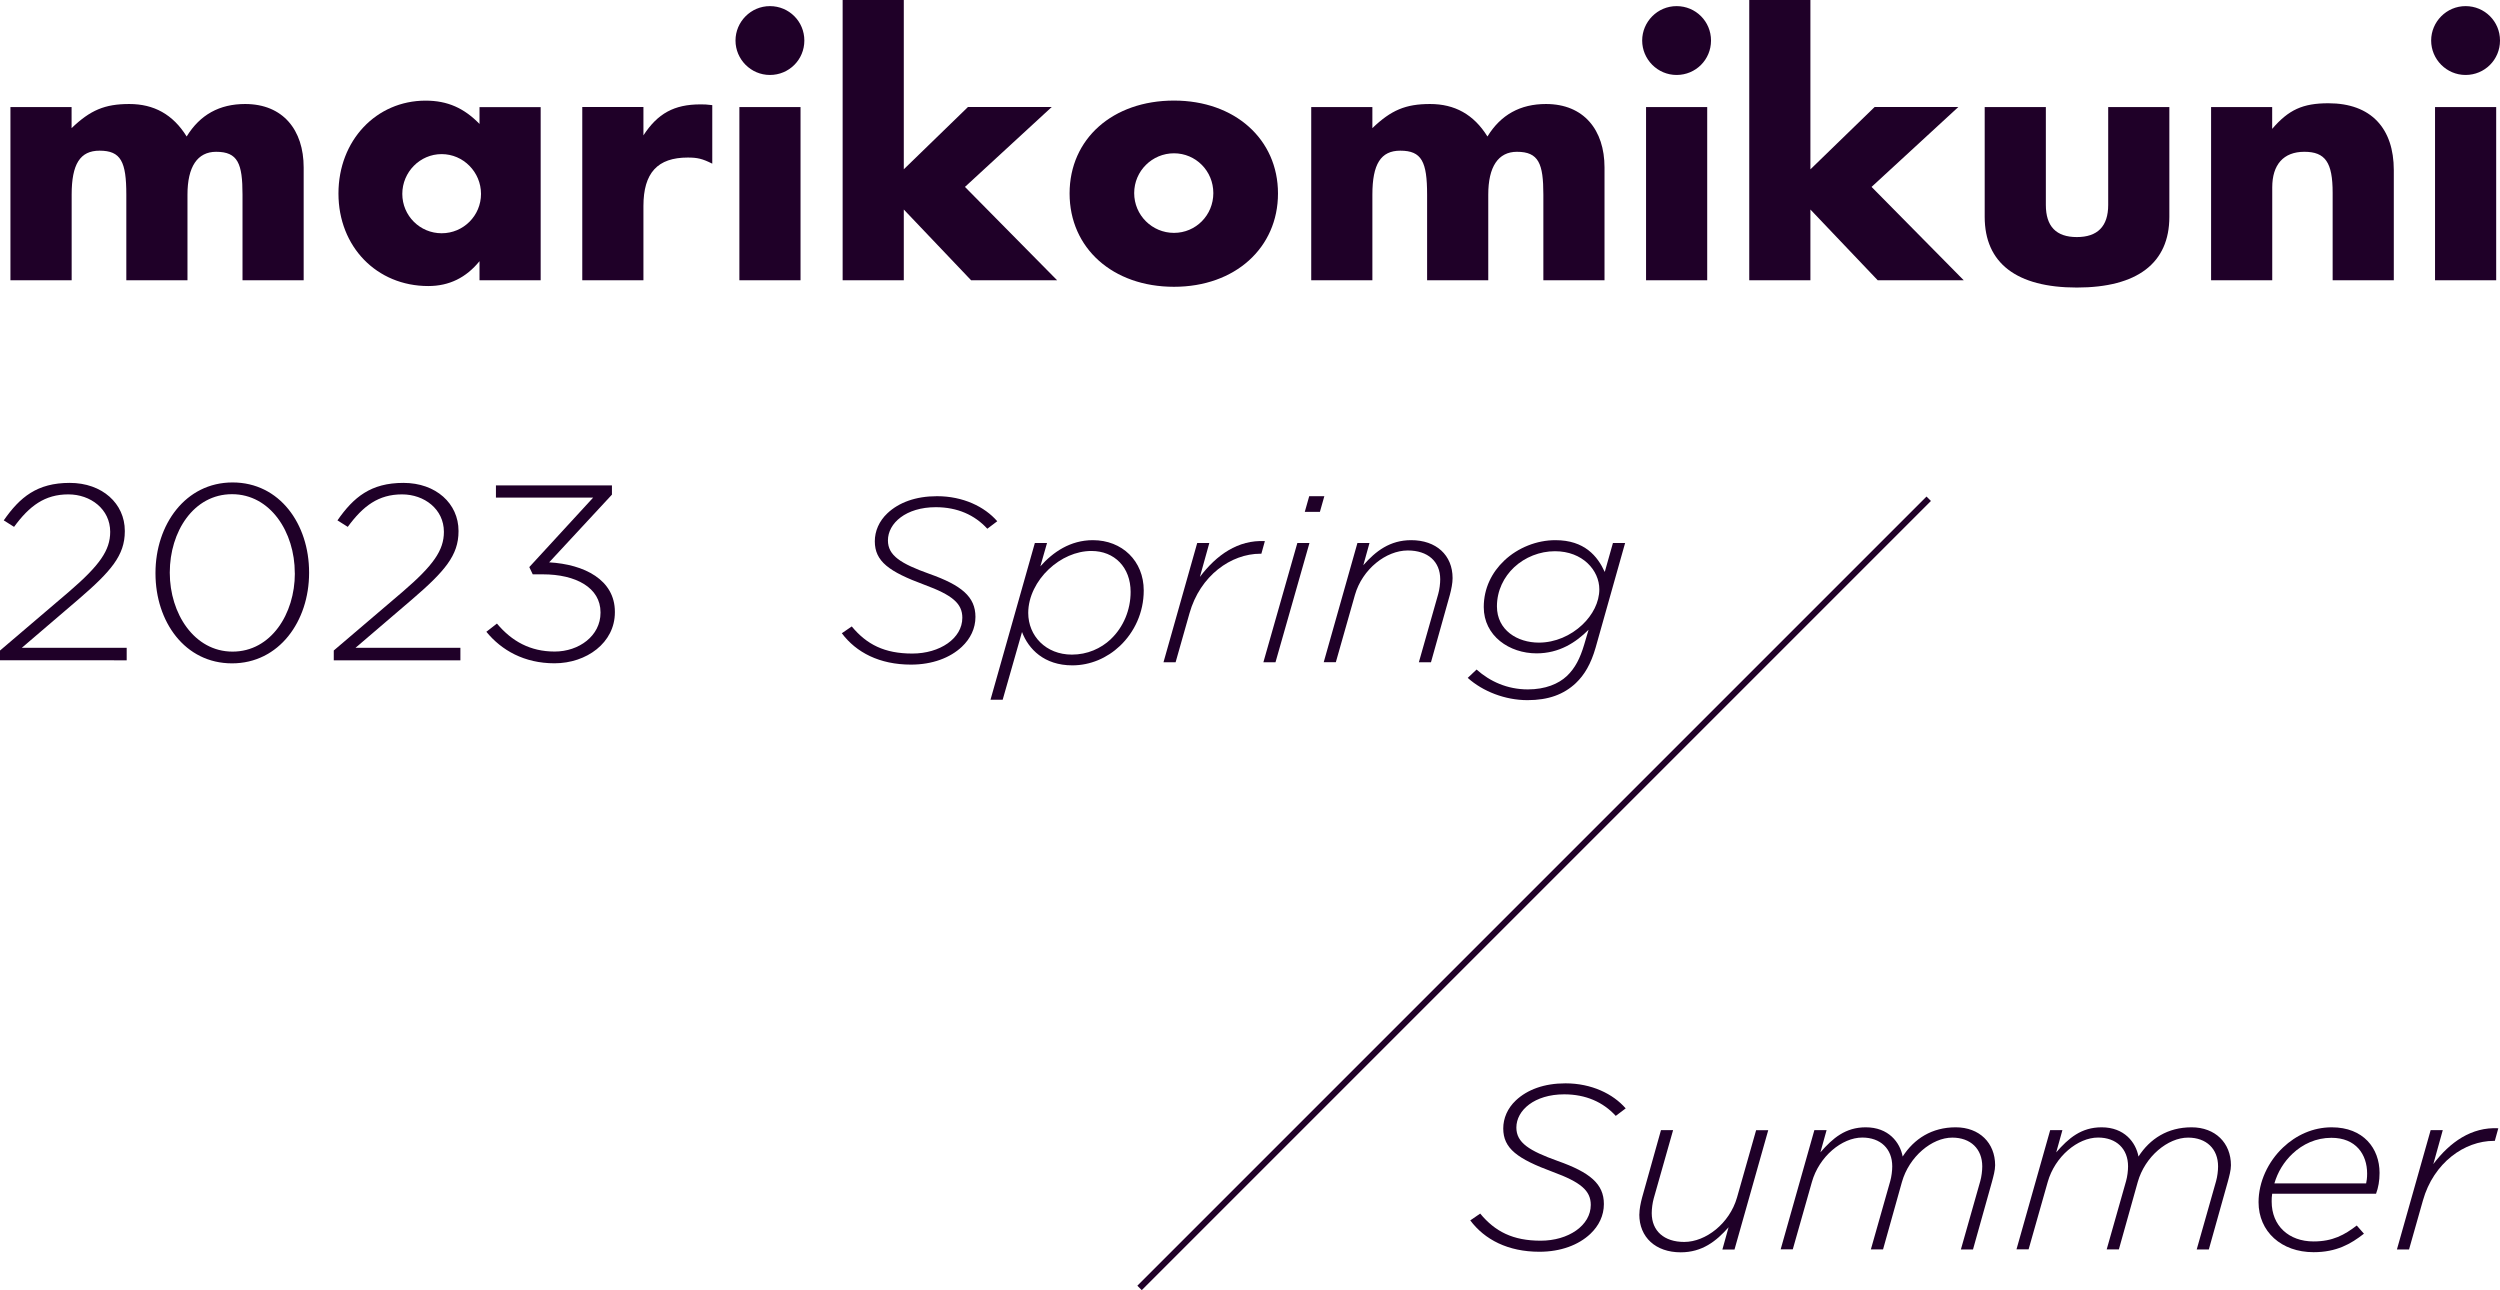
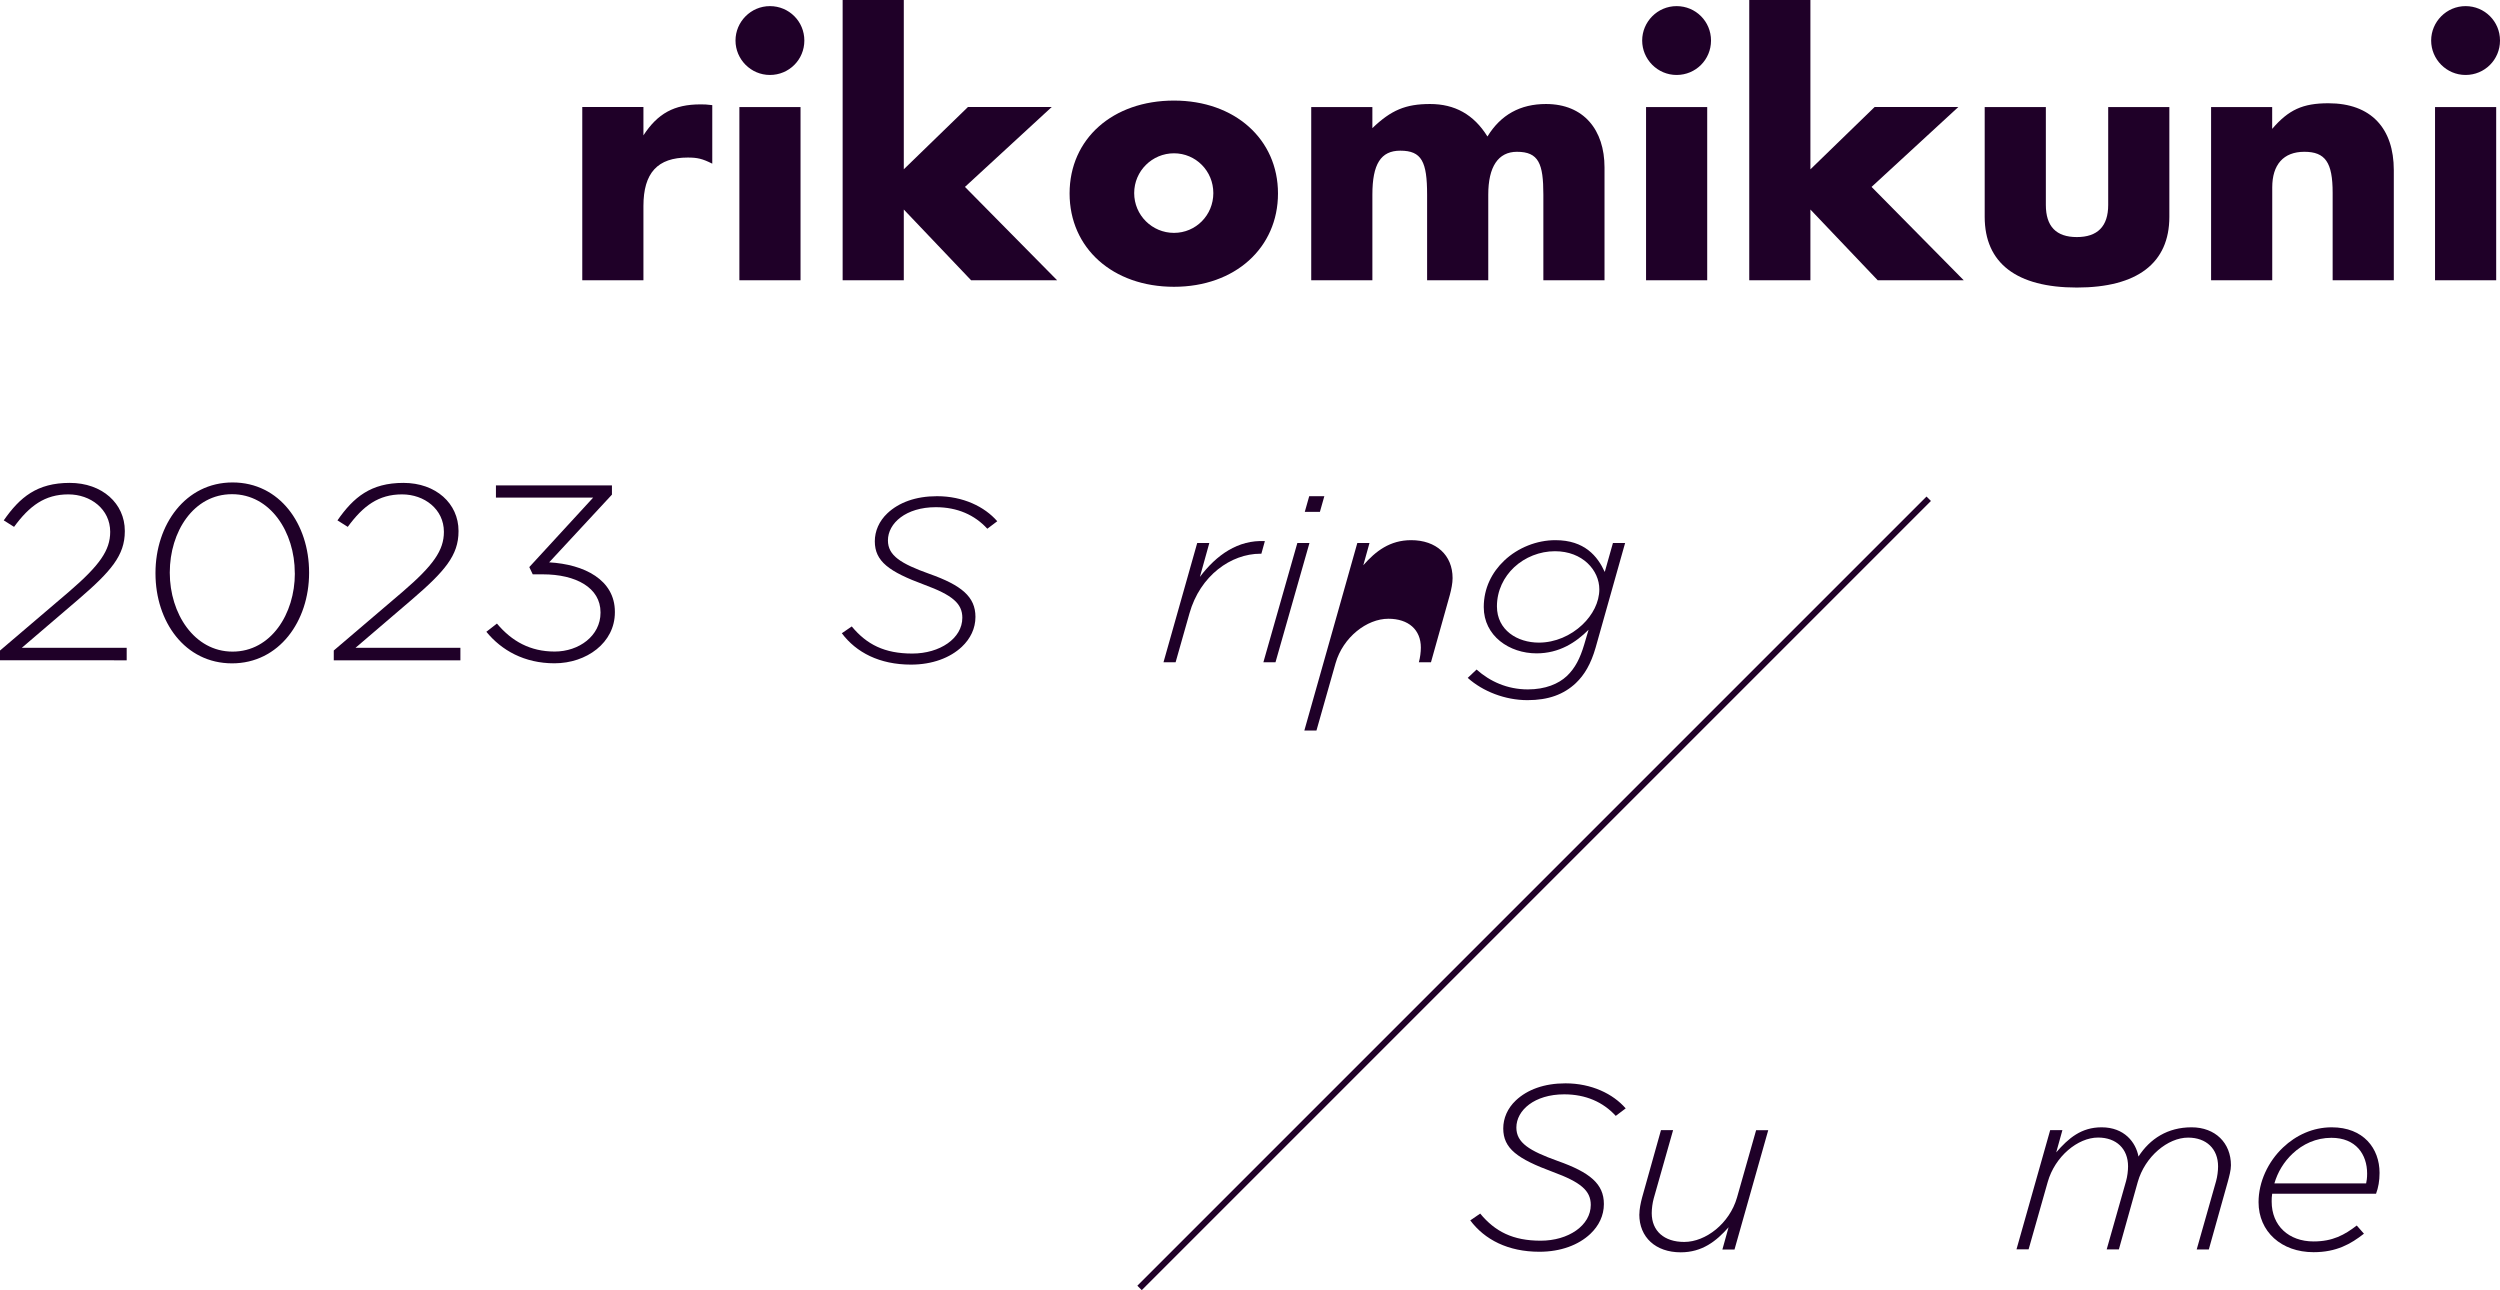
<svg xmlns="http://www.w3.org/2000/svg" id="_レイヤー_2" viewBox="0 0 400.2 206.52">
  <defs>
    <style>.cls-1{fill:#1f0028;}.cls-2{fill:none;stroke:#1f0028;stroke-miterlimit:10;}</style>
  </defs>
  <g id="_メイン">
    <path class="cls-1" d="m0,104.14l11.07-9.44c4.88-4.2,6.57-6.6,6.57-9.56,0-3.64-3.14-6-6.7-6-3.77,0-6.23,1.84-8.69,5.2l-1.65-1.04c2.59-3.72,5.34-6,10.56-6s8.82,3.32,8.82,7.68v.08c0,3.84-2.21,6.4-7.42,10.88l-9.07,7.76h16.79v2H0v-1.56Z" />
    <path class="cls-1" d="m24.89,91.79v-.08c0-7.72,4.79-14.48,12.34-14.48s12.25,6.68,12.25,14.4v.08c0,7.72-4.79,14.48-12.34,14.48s-12.25-6.68-12.25-14.4Zm22.3,0v-.08c0-6.52-3.9-12.6-10.05-12.6s-9.96,6-9.96,12.52v.08c0,6.48,3.9,12.6,10.05,12.6s9.97-6.04,9.97-12.52Z" />
    <path class="cls-1" d="m53.42,104.14l11.07-9.44c4.88-4.2,6.57-6.6,6.57-9.56,0-3.64-3.14-6-6.7-6-3.77,0-6.23,1.84-8.69,5.2l-1.65-1.04c2.59-3.72,5.34-6,10.56-6s8.82,3.32,8.82,7.68v.08c0,3.84-2.21,6.4-7.42,10.88l-9.07,7.76h16.79v2h-20.27v-1.56Z" />
    <path class="cls-1" d="m77.85,101.14l1.7-1.32c2.38,2.84,5.34,4.48,9.24,4.48s7.34-2.52,7.34-6.2v-.08c0-3.92-3.9-6.08-9.24-6.08h-1.61l-.55-1.16,10.22-11.12h-15.56v-1.96h18.57v1.48l-10.05,10.84c5.64.32,10.52,2.8,10.52,7.92v.08c0,4.88-4.54,8.16-9.67,8.16-4.83,0-8.48-2.08-10.9-5.04Z" />
    <path class="cls-1" d="m134.76,101.37l1.59-1.09c2.38,2.88,5.24,4.34,9.68,4.34s8.02-2.43,8.02-5.73c0-2.28-1.59-3.63-6.07-5.28-5.67-2.1-7.94-3.74-7.94-6.96,0-1.61.67-3.22,2.02-4.49,1.83-1.72,4.52-2.73,7.94-2.73,4.17,0,7.62,1.68,9.64,4.01l-1.59,1.2c-2.02-2.21-4.8-3.45-8.25-3.45-4.76,0-7.66,2.55-7.66,5.32,0,2.43,2.06,3.71,6.63,5.35,5.16,1.83,7.38,3.67,7.38,6.89,0,1.83-.79,3.48-2.18,4.79-1.87,1.76-4.72,2.85-8.14,2.85-5.04,0-8.77-1.95-11.07-5.02Z" />
-     <path class="cls-1" d="m163.61,101.15l-3.1,10.86h-1.95l7.1-25.09h1.95l-1.07,3.74c2.02-2.28,4.8-4.19,8.41-4.19,4.68,0,8.14,3.33,8.14,8.05,0,3.56-1.51,6.7-3.81,8.88-2.06,1.95-4.76,3.11-7.62,3.11-4.52,0-7.03-2.62-8.06-5.35Zm14.21,1.16c2.02-1.91,3.17-4.68,3.17-7.56,0-3.93-2.58-6.55-6.27-6.55-2.46,0-4.92,1.12-6.83,2.92-1.94,1.83-3.29,4.38-3.29,7,0,3.67,2.82,6.67,6.99,6.67,2.46,0,4.64-.97,6.23-2.47Z" />
    <path class="cls-1" d="m191.64,86.92h1.95l-1.51,5.43c2.66-3.52,6.11-5.95,10.4-5.73l-.56,2.02h-.16c-4.68,0-9.64,3.48-11.35,9.55l-2.22,7.83h-1.94l5.4-19.1Z" />
    <path class="cls-1" d="m207.67,86.92h1.95l-5.44,19.1h-1.94l5.44-19.1Zm1.91-7.49h2.42l-.71,2.51h-2.42l.71-2.51Z" />
-     <path class="cls-1" d="m217.28,86.92h1.95l-.99,3.56c1.98-2.25,4.25-4.01,7.66-4.01,4.01,0,6.63,2.4,6.63,6.07,0,.82-.2,1.8-.44,2.7l-3.02,10.78h-1.94l3.1-10.93c.2-.71.32-1.65.32-2.36,0-2.85-1.98-4.61-5.2-4.61-3.45,0-7.26,2.96-8.45,7.11l-3.06,10.78h-1.94l5.4-19.1Z" />
+     <path class="cls-1" d="m217.28,86.92h1.95l-.99,3.56c1.98-2.25,4.25-4.01,7.66-4.01,4.01,0,6.63,2.4,6.63,6.07,0,.82-.2,1.8-.44,2.7l-3.02,10.78h-1.94c.2-.71.32-1.65.32-2.36,0-2.85-1.98-4.61-5.2-4.61-3.45,0-7.26,2.96-8.45,7.11l-3.06,10.78h-1.94l5.4-19.1Z" />
    <path class="cls-1" d="m234.94,108.53l1.43-1.35c2.14,1.91,4.92,3.18,8.21,3.18,2.82,0,4.92-.9,6.23-2.13,1.35-1.27,2.14-2.88,2.78-5.02l.71-2.4c-2.02,2.02-4.68,3.78-8.33,3.78-4.33,0-8.45-2.77-8.45-7.41,0-3.03,1.31-5.58,3.29-7.45,2.18-2.06,5.2-3.26,8.18-3.26,4.68,0,6.75,2.58,7.9,5.09l1.31-4.64h1.95l-4.72,16.74c-.75,2.62-1.79,4.38-3.17,5.69-1.91,1.8-4.37,2.73-7.74,2.73-3.57,0-7.14-1.39-9.56-3.56Zm18.34-8.5c1.67-1.57,2.74-3.63,2.74-5.69,0-3.03-2.66-6.1-7.1-6.1-2.42,0-4.8.94-6.55,2.58-1.63,1.54-2.74,3.71-2.74,6.25,0,3.82,3.29,5.8,6.71,5.8,2.62,0,5.12-1.12,6.95-2.85Z" />
    <path class="cls-1" d="m235.36,195.36l1.59-1.09c2.38,2.88,5.24,4.34,9.68,4.34s8.02-2.43,8.02-5.73c0-2.28-1.59-3.63-6.07-5.28-5.67-2.1-7.94-3.74-7.94-6.96,0-1.61.67-3.22,2.02-4.49,1.83-1.72,4.52-2.73,7.94-2.73,4.17,0,7.62,1.68,9.64,4.01l-1.59,1.2c-2.02-2.21-4.8-3.45-8.25-3.45-4.76,0-7.66,2.55-7.66,5.32,0,2.43,2.06,3.71,6.63,5.35,5.16,1.83,7.38,3.67,7.38,6.89,0,1.83-.79,3.48-2.18,4.79-1.87,1.76-4.72,2.85-8.14,2.85-5.04,0-8.77-1.95-11.07-5.02Z" />
    <path class="cls-1" d="m262.43,194.39c0-.82.2-1.8.44-2.7l3.02-10.78h1.94l-3.1,10.93c-.2.71-.32,1.65-.32,2.36,0,2.85,1.98,4.61,5.2,4.61,3.45,0,7.26-2.96,8.45-7.11l3.06-10.78h1.94l-5.4,19.1h-1.94l.99-3.56c-1.98,2.25-4.25,4.01-7.66,4.01-4.01,0-6.63-2.4-6.63-6.07Z" />
-     <path class="cls-1" d="m290.45,180.91h1.95l-.99,3.56c1.98-2.28,4.01-4.01,7.26-4.01,3.65,0,5.48,2.4,5.91,4.68,1.83-2.85,4.68-4.68,8.49-4.68s6.31,2.51,6.31,6.07c0,.82-.28,1.8-.52,2.7l-3.02,10.78h-1.94l3.1-10.93c.2-.71.32-1.65.32-2.36,0-2.81-1.87-4.61-4.8-4.61-3.25,0-6.91,3.03-8.06,7.11l-3.02,10.78h-1.95l3.1-10.93c.2-.71.32-1.65.32-2.36,0-2.81-1.87-4.61-4.8-4.61-3.25,0-6.91,3.03-8.06,7.11l-3.06,10.78h-1.94l5.4-19.1Z" />
    <path class="cls-1" d="m328.2,180.91h1.95l-.99,3.56c1.98-2.28,4.01-4.01,7.26-4.01,3.65,0,5.48,2.4,5.91,4.68,1.83-2.85,4.68-4.68,8.49-4.68s6.31,2.51,6.31,6.07c0,.82-.28,1.8-.52,2.7l-3.02,10.78h-1.94l3.1-10.93c.2-.71.32-1.65.32-2.36,0-2.81-1.87-4.61-4.8-4.61-3.25,0-6.91,3.03-8.06,7.11l-3.02,10.78h-1.95l3.1-10.93c.2-.71.32-1.65.32-2.36,0-2.81-1.87-4.61-4.8-4.61-3.25,0-6.91,3.03-8.06,7.11l-3.06,10.78h-1.94l5.4-19.1Z" />
    <path class="cls-1" d="m363.73,191.09c-.08.45-.08.86-.08,1.27,0,3.86,2.74,6.37,6.71,6.37,3.06,0,4.96-1.05,6.91-2.55l1.15,1.31c-2.1,1.65-4.41,2.96-8.06,2.96-5.16,0-8.81-3.29-8.81-8.01,0-3.22,1.51-6.48,3.93-8.76,2.06-1.95,4.76-3.22,7.78-3.22,5.08,0,7.66,3.37,7.66,7.3,0,1.27-.2,2.36-.56,3.33h-16.63Zm.36-1.65h14.68c.08-.34.16-.86.16-1.57,0-3.07-1.79-5.73-5.72-5.73-2.46,0-4.6,1.01-6.23,2.55-1.39,1.31-2.38,2.96-2.9,4.76Z" />
-     <path class="cls-1" d="m389.09,180.91h1.95l-1.51,5.43c2.66-3.52,6.11-5.95,10.4-5.73l-.56,2.02h-.16c-4.68,0-9.64,3.48-11.35,9.55l-2.22,7.83h-1.94l5.4-19.1Z" />
-     <path class="cls-1" d="m11.46,17.14v3.37c3-2.88,5.32-3.86,9.24-3.86s6.98,1.65,9.18,5.2c2.14-3.49,5.26-5.2,9.36-5.2,6.06,0,9.37,4.16,9.37,10.16v18.06h-9.79v-13.71c0-4.96-.73-6.86-4.22-6.86-3,0-4.59,2.39-4.59,6.86v13.71h-9.79v-13.71c0-5.27-.86-7.04-4.28-7.04-3.12,0-4.47,2.14-4.47,7.04v13.71H1.67v-27.73h9.79Z" />
-     <path class="cls-1" d="m86.55,17.14v27.73h-9.79v-3.06c-2.14,2.63-4.84,3.98-8.2,3.98-8.26,0-14.38-6.3-14.38-14.81s6.06-14.87,13.95-14.87c3.55,0,6.18,1.22,8.63,3.73v-2.69h9.79Zm-15.85,20.2c3.49,0,6.3-2.82,6.3-6.3s-2.82-6.37-6.3-6.37-6.3,2.88-6.3,6.37,2.82,6.3,6.3,6.3Z" />
    <path class="cls-1" d="m103,17.14v4.53c2.27-3.49,4.9-4.96,9.12-4.96.61,0,.98,0,1.9.12v9.37c-1.59-.8-2.39-.98-3.92-.98-4.84,0-7.1,2.45-7.1,7.77v11.87h-9.79v-27.73h9.79Z" />
    <path class="cls-1" d="m123.25.98c3.06,0,5.51,2.45,5.51,5.51s-2.45,5.51-5.51,5.51-5.51-2.51-5.51-5.51,2.45-5.51,5.51-5.51Zm4.9,43.89h-9.79v-27.73h9.79v27.73Z" />
    <path class="cls-1" d="m144.67,27.11l10.28-9.98h13.41l-13.89,12.79,14.75,14.94h-13.77l-10.77-11.32v11.32h-9.79V0h9.79v27.11Z" />
    <path class="cls-1" d="m187.93,16.1c9.73,0,16.65,6.18,16.65,14.87s-6.86,14.94-16.65,14.94-16.71-6.18-16.71-14.94,6.92-14.87,16.71-14.87Zm0,21.18c3.49,0,6.3-2.82,6.3-6.37s-2.82-6.37-6.3-6.37-6.37,2.82-6.37,6.37,2.88,6.37,6.37,6.37Z" />
    <path class="cls-1" d="m219.69,17.14v3.37c3-2.88,5.32-3.86,9.24-3.86s6.98,1.65,9.18,5.2c2.14-3.49,5.26-5.2,9.37-5.2,6.06,0,9.37,4.16,9.37,10.16v18.06h-9.79v-13.71c0-4.96-.74-6.86-4.23-6.86-3,0-4.59,2.39-4.59,6.86v13.71h-9.79v-13.71c0-5.27-.86-7.04-4.29-7.04-3.12,0-4.47,2.14-4.47,7.04v13.71h-9.79v-27.73h9.79Z" />
    <path class="cls-1" d="m268.39.98c3.06,0,5.51,2.45,5.51,5.51s-2.45,5.51-5.51,5.51-5.51-2.51-5.51-5.51,2.45-5.51,5.51-5.51Zm4.9,43.89h-9.79v-27.73h9.79v27.73Z" />
    <path class="cls-1" d="m289.81,27.11l10.28-9.98h13.4l-13.89,12.79,14.75,14.94h-13.77l-10.77-11.32v11.32h-9.79V0h9.79v27.11Z" />
    <path class="cls-1" d="m327.5,32.81c0,3.43,1.65,5.14,4.96,5.14s5.02-1.71,5.02-5.14v-15.67h9.79v17.57c0,7.41-5.14,11.32-14.81,11.32s-14.75-3.92-14.75-11.32v-17.57h9.79v15.67Z" />
    <path class="cls-1" d="m363.73,17.14v3.49c2.63-3.06,4.9-4.1,9-4.1,6.86,0,10.47,4.04,10.47,10.71v17.63h-9.79v-14.02c0-4.84-1.17-6.55-4.53-6.55s-5.14,2.08-5.14,5.69v14.88h-9.79v-27.73h9.79Z" />
    <path class="cls-1" d="m394.69.98c3.06,0,5.51,2.45,5.51,5.51s-2.45,5.51-5.51,5.51-5.51-2.51-5.51-5.51,2.45-5.51,5.51-5.51Zm4.9,43.89h-9.79v-27.73h9.79v27.73Z" />
    <line class="cls-2" x1="308.75" y1="79.84" x2="182.42" y2="206.17" />
  </g>
</svg>